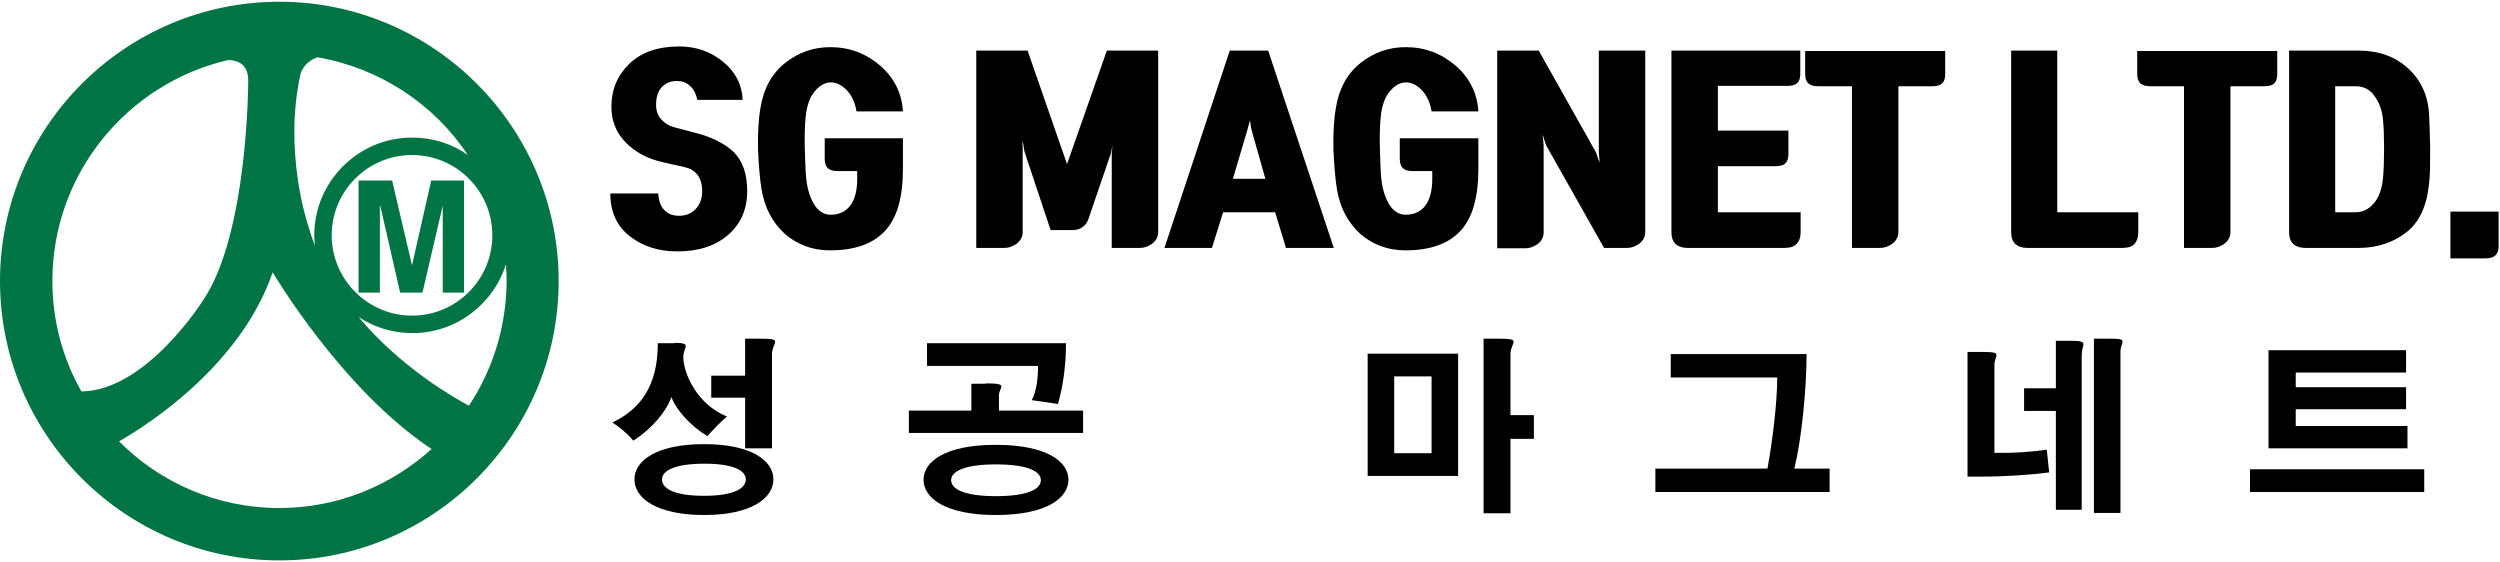
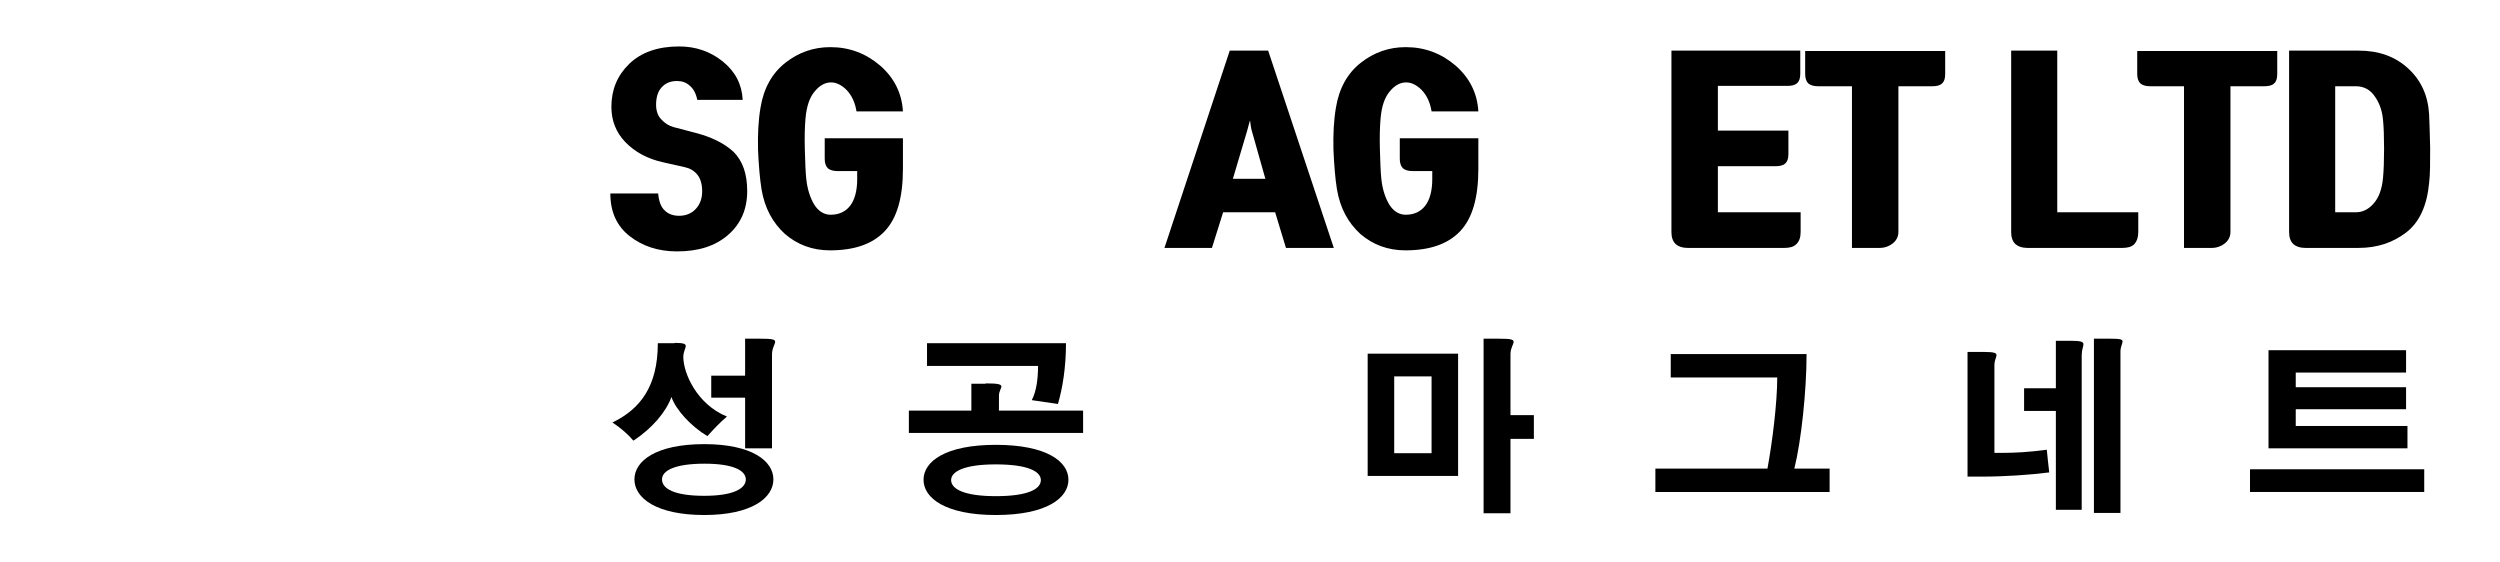
<svg xmlns="http://www.w3.org/2000/svg" version="1.1" id="레이어_1" x="0px" y="0px" viewBox="0 0 716 161" style="enable-background:new 0 0 716 161;" xml:space="preserve">
  <style type="text/css">
	.st0{fill:#007443;}
</style>
  <g>
-     <path class="st0" d="M80,0.5c-44.1,0-80,35.9-80,80s35.9,80,80,80s80-35.9,80-80S124.1,0.5,80,0.5z M95,67.4c0-12.7,10.3-23,23-23   s23,10.3,23,23s-10.3,23-23,23S95,80,95,67.4z M134,44.4c-4.5-3.2-10-5-16-5c-15.4,0-28,12.6-28,28c0,1,0.1,2,0.2,2.9   c-0.8-2-1.5-4.1-2.1-6.2c0,0-7-21-2-43c0,0,0.8-3.3,4.8-4.7C108.8,19.5,124.3,29.8,134,44.4z M65.3,17.2c2.8,0,5.8,1.2,5.8,5.9   c0,0,0,44-13,63c0,0-16.3,25.9-34.8,26C18,102.7,15,92,15,80.5C15,49.7,36.5,23.9,65.3,17.2z M34.1,126.4c8.9-5.1,34.9-22,44-48.4   c0,0,19.7,33.5,45.5,50.6C112,139.1,96.7,145.5,80,145.5C62.1,145.5,45.8,138.2,34.1,126.4z M134.3,116.2   c-5-2.7-19.7-11.2-31.6-25.4c4.4,2.9,9.7,4.6,15.4,4.6c12.6,0,23.2-8.3,26.8-19.7c0.1,1.6,0.2,3.2,0.2,4.9   C145,93.7,141.1,105.9,134.3,116.2z" />
-     <polygon class="st0" points="126.8,58.9 126.8,83.8 132.9,83.8 132.9,51.7 123.5,51.7 118,76 118,76 112.3,51.7 102.7,51.7    102.7,83.8 108.8,83.8 108.8,58.9 108.9,58.9 114.6,83.8 121,83.8  " />
-   </g>
+     </g>
  <g>
    <path d="M214,54.7c0,5.2-1.8,9.4-5.5,12.6S200,72,193.9,72c-5.4,0-9.9-1.5-13.6-4.4s-5.5-7-5.5-12.2h13.7c0.2,2.3,0.8,3.9,1.9,4.9   c1,1,2.4,1.5,4.1,1.5c2,0,3.6-0.7,4.8-2c1.2-1.3,1.8-3,1.8-5c0-2.1-0.5-3.7-1.4-4.8c-0.9-1.1-2.1-1.8-3.5-2.1l-6.2-1.4   c-4.6-1-8.2-3-10.9-5.8c-2.7-2.8-4-6.2-4-10.1c0-4.9,1.7-9,5.1-12.3c3.4-3.3,8.2-5,14.3-5c4.7,0,8.9,1.4,12.5,4.3   c3.6,2.9,5.5,6.6,5.7,11h-13c-0.4-1.9-1.1-3.2-2.2-4.1c-1-0.9-2.2-1.3-3.6-1.3c-1.9,0-3.3,0.6-4.4,1.8c-1.1,1.2-1.6,2.9-1.6,5   c0,1.7,0.5,3.2,1.5,4.2c1,1.1,2.1,1.8,3.5,2.2L199,38c4.7,1.2,8.4,3,11.1,5.5C212.7,46.1,214,49.8,214,54.7z" />
    <path d="M236,39.6h22.6v8.7c0,8.3-1.7,14.2-5.2,17.9c-3.5,3.7-8.7,5.5-15.7,5.5c-5,0-9.3-1.6-12.9-4.7c-3.5-3.2-5.8-7.4-6.7-12.8   c-0.5-3.1-0.8-6.9-1-11.3c-0.1-4.5,0.1-8.5,0.7-12c0.9-5.6,3.3-9.9,7.1-12.9c3.8-3,8.1-4.5,12.9-4.5c5.5,0,10.2,1.8,14.3,5.3   c4,3.5,6.2,7.9,6.5,13.1h-13.3c-0.4-2.6-1.4-4.6-2.8-6.1c-1.4-1.4-2.9-2.2-4.5-2.2s-3.2,0.8-4.6,2.5c-1.5,1.7-2.4,4.3-2.7,7.8   c-0.2,2.2-0.3,5.1-0.2,8.8c0.1,3.6,0.2,6.4,0.4,8.4c0.3,3,1.1,5.5,2.3,7.5c1.2,1.9,2.8,2.9,4.7,2.9c2.4,0,4.3-0.9,5.6-2.6   c1.3-1.7,2-4.3,2-7.6v-2.3h-5.6c-1.3,0-2.2-0.3-2.8-0.8c-0.6-0.6-0.9-1.5-0.9-2.7V39.6z" />
-     <path d="M279.6,71V14.5h14.7L305.6,47L317,14.5h14.7v51.9c0,1.3-0.5,2.4-1.6,3.3c-1,0.8-2.3,1.3-3.7,1.3h-8V44.4   c0-0.2,0-0.7,0.1-1.5c0-0.8,0.1-1.3,0.1-1.6c0,0.2-0.1,0.6-0.2,1.4c-0.1,0.7-0.2,1.2-0.3,1.4l-6.3,18.4c-0.3,1.1-0.9,1.9-1.7,2.5   s-1.8,0.9-2.9,0.9h-6.3l-7.4-22.2c-0.1-0.3-0.2-0.8-0.3-1.6c-0.1-0.7-0.2-1.3-0.4-1.6c0,0.4,0.1,1,0.1,1.9v24   c0,1.3-0.5,2.4-1.6,3.3c-1,0.8-2.3,1.3-3.7,1.3H279.6z" />
    <path d="M368.3,71l-3.1-10.2h-14.9L347.1,71h-13.6l18.7-56.5h11L382,71H368.3z M358,34.5c-0.1,0.3-0.2,0.8-0.4,1.4   c-0.2,0.7-0.3,1.2-0.4,1.5l-4.1,13.8h9.3l-3.9-13.8c-0.1-0.3-0.2-0.8-0.3-1.5S358.1,34.8,358,34.5z" />
    <path d="M400.8,39.6h22.6v8.7c0,8.3-1.7,14.2-5.2,17.9c-3.5,3.7-8.7,5.5-15.7,5.5c-5,0-9.3-1.6-12.9-4.7c-3.5-3.2-5.8-7.4-6.7-12.8   c-0.5-3.1-0.8-6.9-1-11.3c-0.1-4.5,0.1-8.5,0.7-12c0.9-5.6,3.3-9.9,7.1-12.9c3.8-3,8.1-4.5,12.9-4.5c5.5,0,10.2,1.8,14.3,5.3   c4,3.5,6.2,7.9,6.5,13.1H410c-0.4-2.6-1.4-4.6-2.8-6.1c-1.4-1.4-2.9-2.2-4.5-2.2s-3.2,0.8-4.6,2.5c-1.5,1.7-2.4,4.3-2.7,7.8   c-0.2,2.2-0.3,5.1-0.2,8.8c0.1,3.6,0.2,6.4,0.4,8.4c0.3,3,1.1,5.5,2.3,7.5c1.2,1.9,2.8,2.9,4.7,2.9c2.4,0,4.3-0.9,5.6-2.6   c1.3-1.7,2-4.3,2-7.6v-2.3h-5.6c-1.3,0-2.2-0.3-2.8-0.8c-0.6-0.6-0.9-1.5-0.9-2.7V39.6z" />
-     <path d="M459.4,71l-16.6-29.4c-0.1-0.2-0.2-0.7-0.5-1.5c-0.2-0.8-0.4-1.3-0.5-1.5c0,0.3,0.1,0.9,0.2,1.8c0.1,0.9,0.1,1.5,0.1,1.7   v24.4c0,1.3-0.5,2.4-1.6,3.3c-1,0.8-2.3,1.3-3.7,1.3h-8V14.5h11.9l16.2,28.8c0.2,0.3,0.4,0.8,0.6,1.5c0.2,0.8,0.4,1.3,0.6,1.7   c0-0.3,0-0.9-0.1-1.7c-0.1-0.8-0.1-1.3-0.1-1.6V14.5h13.3v51.9c0,1.3-0.5,2.4-1.6,3.3c-1,0.8-2.3,1.3-3.7,1.3H459.4z" />
    <path d="M492,24.7v12.7h20.2v6.7c0,1.3-0.3,2.2-0.9,2.7c-0.6,0.6-1.6,0.8-2.8,0.8H492v13.2h23.7v5.7c0,1.5-0.4,2.6-1.2,3.4   c-0.8,0.8-1.9,1.1-3.4,1.1h-27.8c-1.5,0-2.6-0.4-3.4-1.1c-0.8-0.8-1.2-1.9-1.2-3.4v-52h36.9v6.6c0,1.3-0.3,2.2-0.9,2.7   c-0.6,0.6-1.6,0.8-2.8,0.8H492z" />
    <path d="M530.4,71V24.7h-9.7c-1.3,0-2.2-0.3-2.8-0.8c-0.6-0.6-0.9-1.5-0.9-2.7v-6.6h40.1v6.6c0,1.3-0.3,2.2-0.9,2.7   c-0.6,0.6-1.6,0.8-2.8,0.8h-9.7v41.7c0,1.3-0.5,2.4-1.6,3.3c-1,0.8-2.3,1.3-3.7,1.3H530.4z" />
    <path d="M611.3,69.9c-0.8,0.8-1.9,1.1-3.4,1.1h-27.3c-1.5,0-2.6-0.4-3.4-1.1c-0.8-0.8-1.2-1.9-1.2-3.4v-52h13.2v46.3h23.2v5.7   C612.4,68,612,69.1,611.3,69.9z" />
    <path d="M625.5,71V24.7h-9.7c-1.3,0-2.2-0.3-2.8-0.8c-0.6-0.6-0.9-1.5-0.9-2.7v-6.6h40.1v6.6c0,1.3-0.3,2.2-0.9,2.7   c-0.6,0.6-1.6,0.8-2.8,0.8h-9.7v41.7c0,1.3-0.5,2.4-1.6,3.3c-1,0.8-2.3,1.3-3.7,1.3H625.5z" />
    <path d="M660.2,71c-1.5,0-2.6-0.4-3.4-1.1c-0.8-0.8-1.2-1.9-1.2-3.4v-52h20c5.7,0,10.4,1.7,14.1,5.1s5.7,7.8,6,13.2   c0.1,2.1,0.2,5.3,0.3,9.6c0,4.2,0,7.6-0.3,10c-0.6,6.5-2.8,11.3-6.6,14.2c-3.8,2.9-8.3,4.4-13.6,4.4H660.2z M682.5,50.9   c0.2-2.1,0.3-4.9,0.3-8.3c0-3.5-0.1-6.2-0.3-8.2c-0.2-2.4-0.9-4.7-2.3-6.7c-1.3-2-3.2-3-5.5-3h-5.9v36.1h5.9c1.9,0,3.6-0.8,5.1-2.5   C681.3,56.6,682.2,54.2,682.5,50.9z" />
-     <path d="M714.6,73.2c-0.7,0.6-1.7,0.8-3,0.8h-9.8V60.6h13.8v10C715.6,71.7,715.3,72.6,714.6,73.2z" />
    <path d="M193.2,98.2c2.6,0,3.2,0.3,3.2,0.9c0,0.6-0.7,1.7-0.7,3.1c0,4.7,3.9,13.6,12.5,17.1c-1.8,1.5-3.8,3.6-5.6,5.6   c-4.7-2.8-9-7.5-10.3-11.2c-1.5,4.2-5.5,9-10.9,12.5c-1.4-1.7-3.8-3.8-6-5.2c7.9-3.8,13-10.3,13-22.7H193.2z M221.5,137.3   c0,5.3-6.2,10.2-19.8,10.2c-13.8,0-20-4.9-20-10.2c0-5.3,6.2-10.1,20-10.1C215.3,127.2,221.5,132,221.5,137.3z M189.6,137.3   c0,2.7,3.6,4.7,12.1,4.7c8.4,0,11.9-2.1,11.9-4.7c0-2.5-3.5-4.5-11.8-4.5C193.2,132.8,189.6,134.8,189.6,137.3z M217.6,97   c3.6,0,4.4,0.2,4.4,0.9s-0.9,1.8-0.9,3.6v26.9h-7.7v-14.5h-9.7v-6.3h9.7V97H217.6z" />
    <path d="M282.3,109.8c3.7,0,4.5,0.3,4.5,0.9c0,0.5-0.7,1.4-0.7,2.6v4.3h24.1v6.4h-49.9v-6.4h17.9v-7.7H282.3z M306,137.4   c0,5.2-6.2,10.1-20.8,10.1c-14.5,0-20.7-4.9-20.7-10.1c0-5.2,6.2-10,20.7-10C299.8,127.4,306,132.2,306,137.4z M265.5,98.3h39.8   c0,7-1,12.9-2.3,17.4l-7.5-1.1c1.3-2.4,1.8-6.1,1.8-9.8h-31.8V98.3z M272.4,137.5c0,2.5,3.6,4.6,12.8,4.6c9.4,0,12.9-2.1,12.9-4.6   c0-2.4-3.5-4.5-12.9-4.5C276,133,272.4,135.1,272.4,137.5z" />
    <path d="M391.7,101.3h25.9v35h-25.9V101.3z M399.3,107.8v22H410v-22H399.3z M429.2,97c3.4,0,4.3,0.2,4.3,0.9s-0.9,1.8-0.9,3.5v17.5   h6.7v6.8h-6.7v21.3h-7.7V97H429.2z" />
    <path d="M524,134.2v6.7h-49.9v-6.7h32.1c1.4-7.6,2.8-18.8,2.8-26.1h-30.5v-6.7h38.9c0,10.4-1.5,24.8-3.5,32.8H524z" />
    <path d="M568.4,100.8c2.7,0,3.4,0.3,3.4,0.9s-0.6,1.5-0.6,2.8v25.2h2.3c3.6,0,7.5-0.2,12.7-0.9c0.2,2.2,0.5,4.7,0.7,6.5   c-5.4,0.7-12.9,1.2-19.2,1.2h-4.2v-35.7H568.4z M593.1,97.6c2.9,0,3.6,0.3,3.6,1c0,0.6-0.5,1.6-0.5,3.1V146h-7.4v-28.3h-9.1v-6.5   h9.1V97.6H593.1z M604.4,97c2.8,0,3.5,0.2,3.5,0.8s-0.6,1.5-0.6,2.9v46.2h-7.6V97H604.4z" />
    <path d="M644.4,134.4h49.9v6.5h-49.9V134.4z M649.8,100.3h39.3v6.4h-31.6v4.2h31.6v6.3h-31.6v4.8h32v6.4h-39.8V100.3z" />
  </g>
</svg>